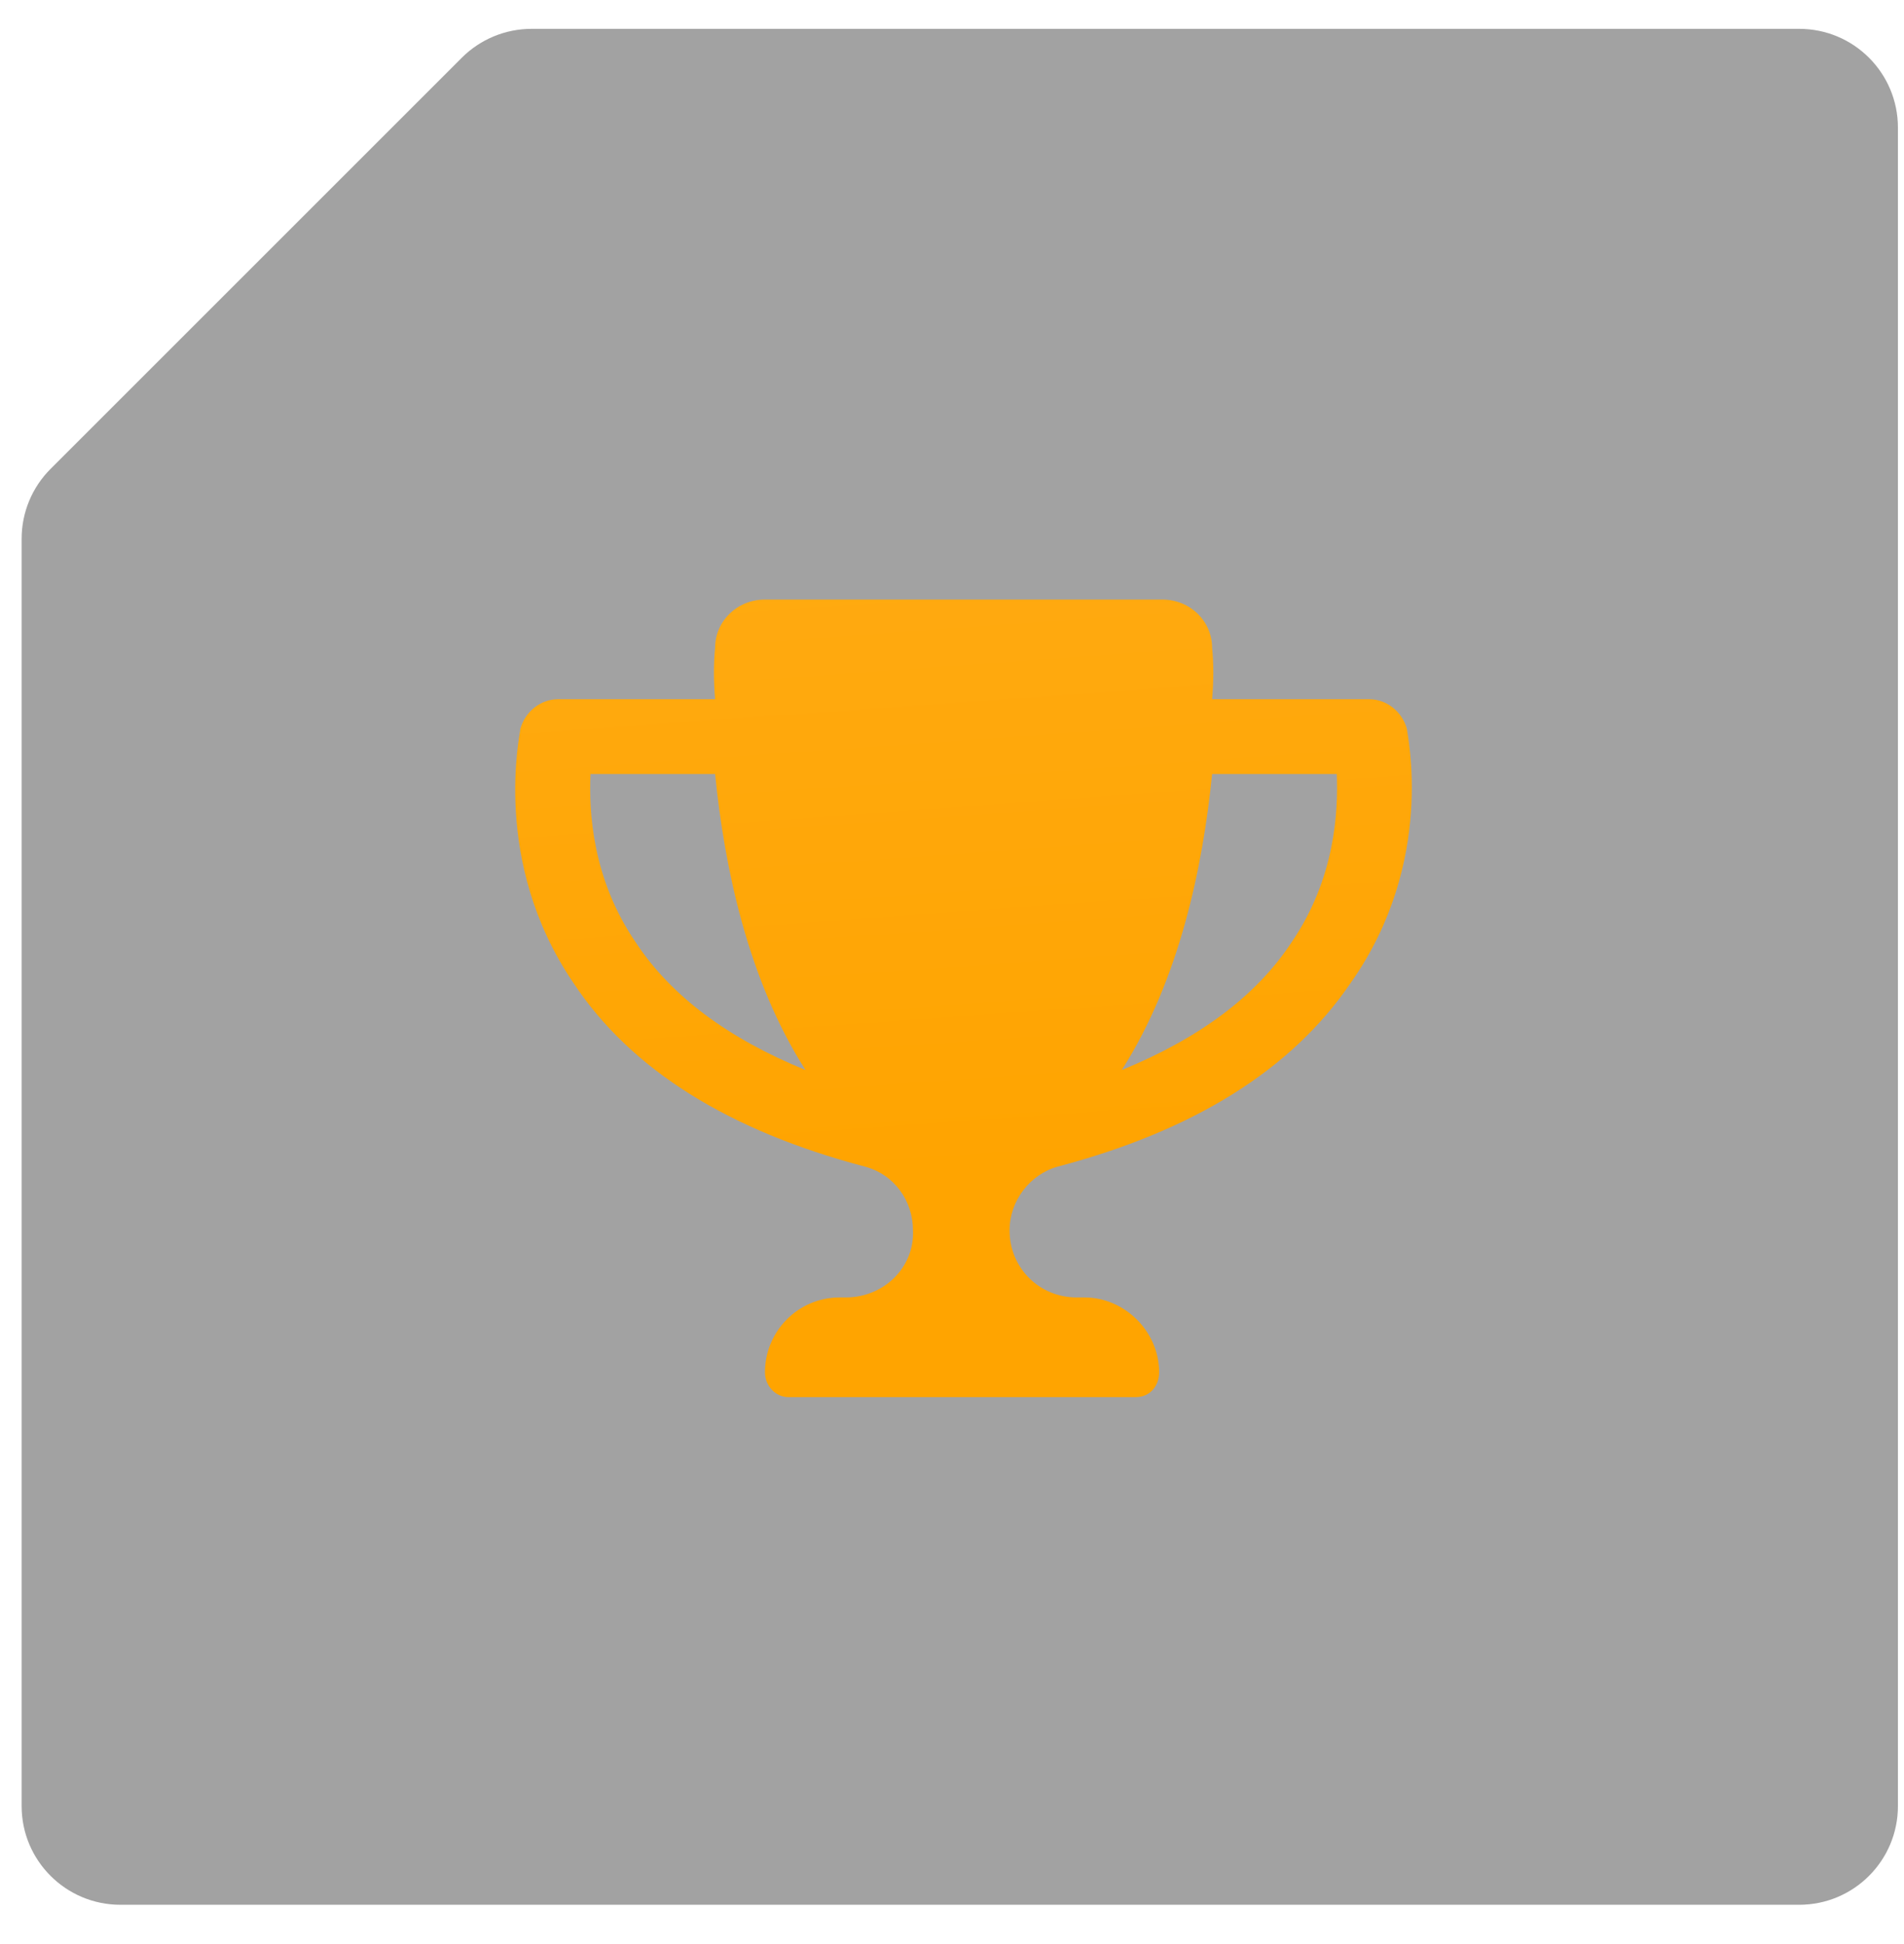
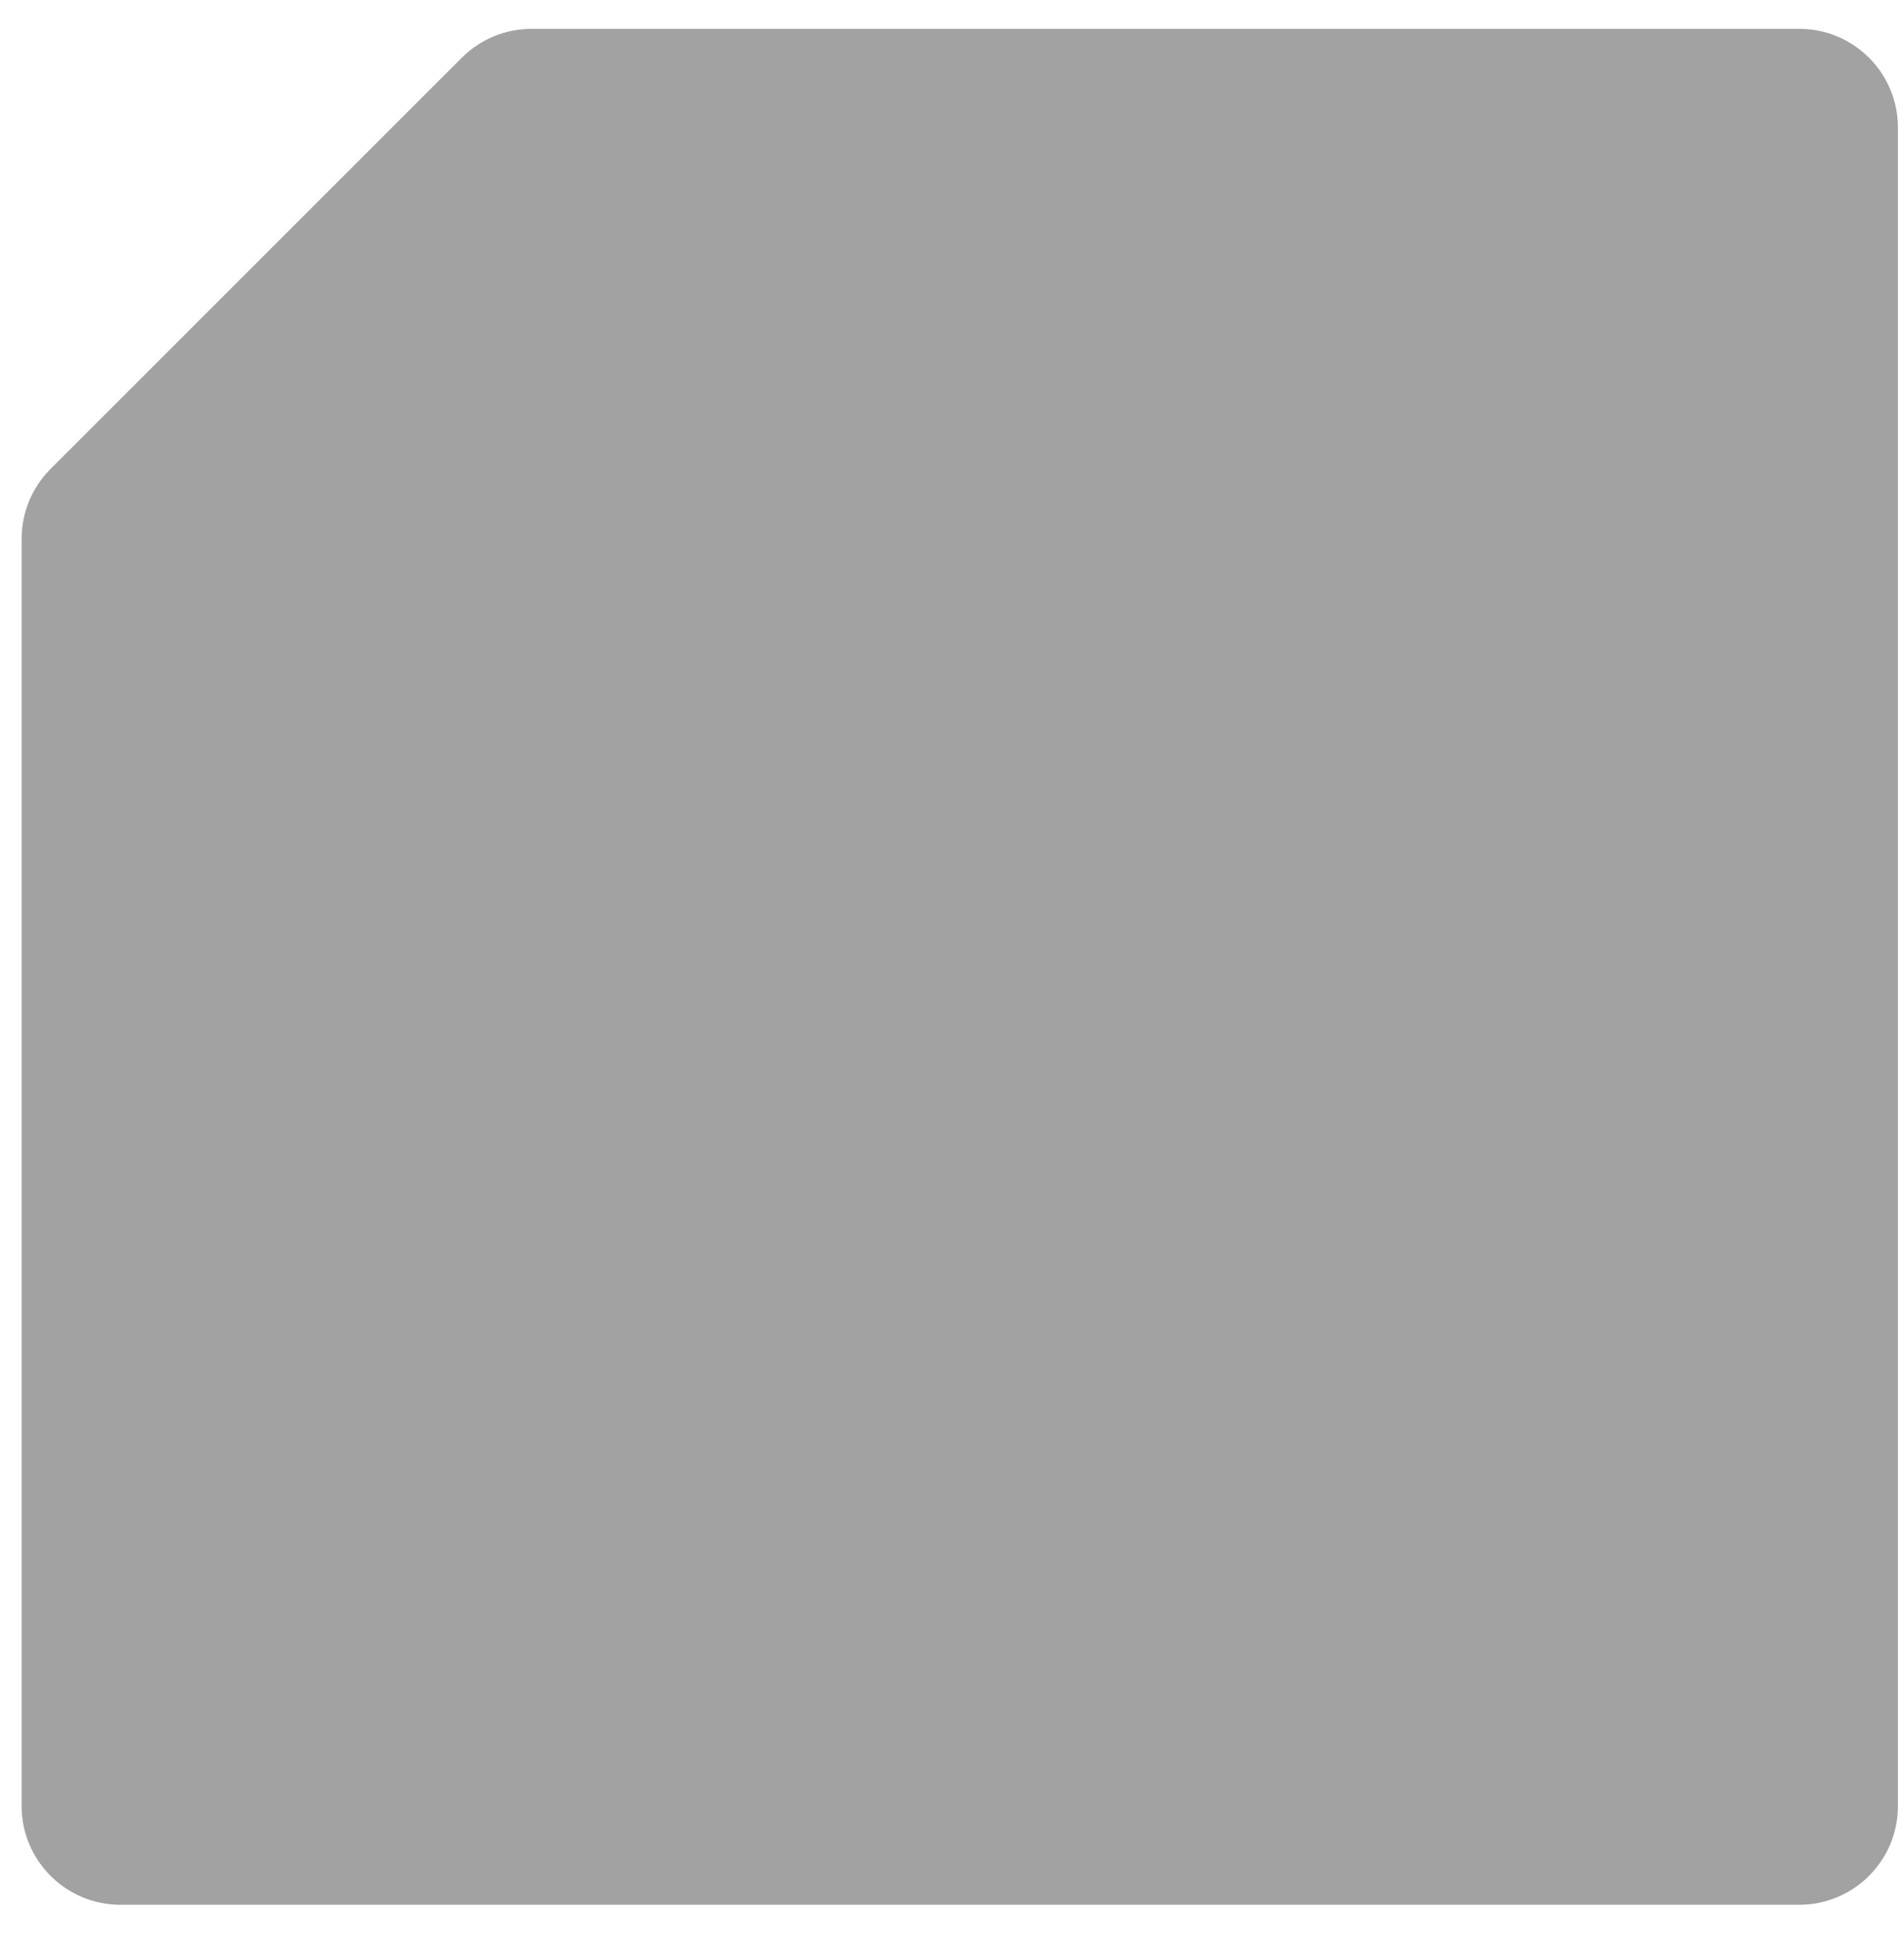
<svg xmlns="http://www.w3.org/2000/svg" width="47" height="48" viewBox="0 0 47 48" fill="none">
  <path d="M11.399 1.426C11.856 0.969 12.476 0.712 13.123 0.712H44.413C45.759 0.712 46.85 1.803 46.85 3.15V44.591C46.85 45.937 45.759 47.028 44.413 47.028H2.972C1.626 47.028 0.534 45.937 0.534 44.591V13.301C0.534 12.654 0.791 12.034 1.248 11.577L11.399 1.426Z" fill="#232323" fill-opacity="0.42" />
-   <path d="M34.729 17.995C34.729 18.11 35.459 21.264 33.344 24.264C31.883 26.418 29.46 27.918 26.114 28.802C25.421 28.994 24.921 29.648 24.921 30.379C24.921 31.302 25.652 32.033 26.575 32.033H26.767C27.767 32.033 28.613 32.879 28.613 33.879C28.613 34.225 28.383 34.494 28.037 34.494H19.46C19.152 34.494 18.883 34.225 18.883 33.879C18.883 32.879 19.691 32.033 20.729 32.033H20.883C21.806 32.033 22.575 31.302 22.537 30.379C22.537 29.648 22.075 28.994 21.345 28.802C17.998 27.918 15.575 26.418 14.152 24.264C12.114 21.264 12.845 18.11 12.845 17.995C12.96 17.572 13.345 17.264 13.768 17.264H17.652C17.614 16.803 17.614 16.38 17.652 15.995C17.652 15.341 18.191 14.803 18.883 14.803H28.69C29.383 14.803 29.921 15.341 29.921 15.995C29.96 16.38 29.96 16.803 29.921 17.264H33.806C34.229 17.264 34.613 17.572 34.729 17.995ZM15.691 23.264C16.576 24.61 17.998 25.648 19.883 26.418C18.46 24.187 17.883 21.418 17.652 19.11H14.576C14.537 20.033 14.614 21.687 15.691 23.264ZM31.883 23.264C32.959 21.687 33.036 20.033 32.998 19.11H29.921C29.69 21.418 29.113 24.187 27.691 26.418C29.575 25.648 30.998 24.61 31.883 23.264Z" fill="url(#paint0_linear_1442_4)" />
  <defs>
    <linearGradient id="paint0_linear_1442_4" x1="21.742" y1="-30.369" x2="25.973" y2="28.81" gradientUnits="userSpaceOnUse">
      <stop stop-color="#FFBB40" />
      <stop offset="1" stop-color="#FFA400" />
    </linearGradient>
  </defs>
</svg>